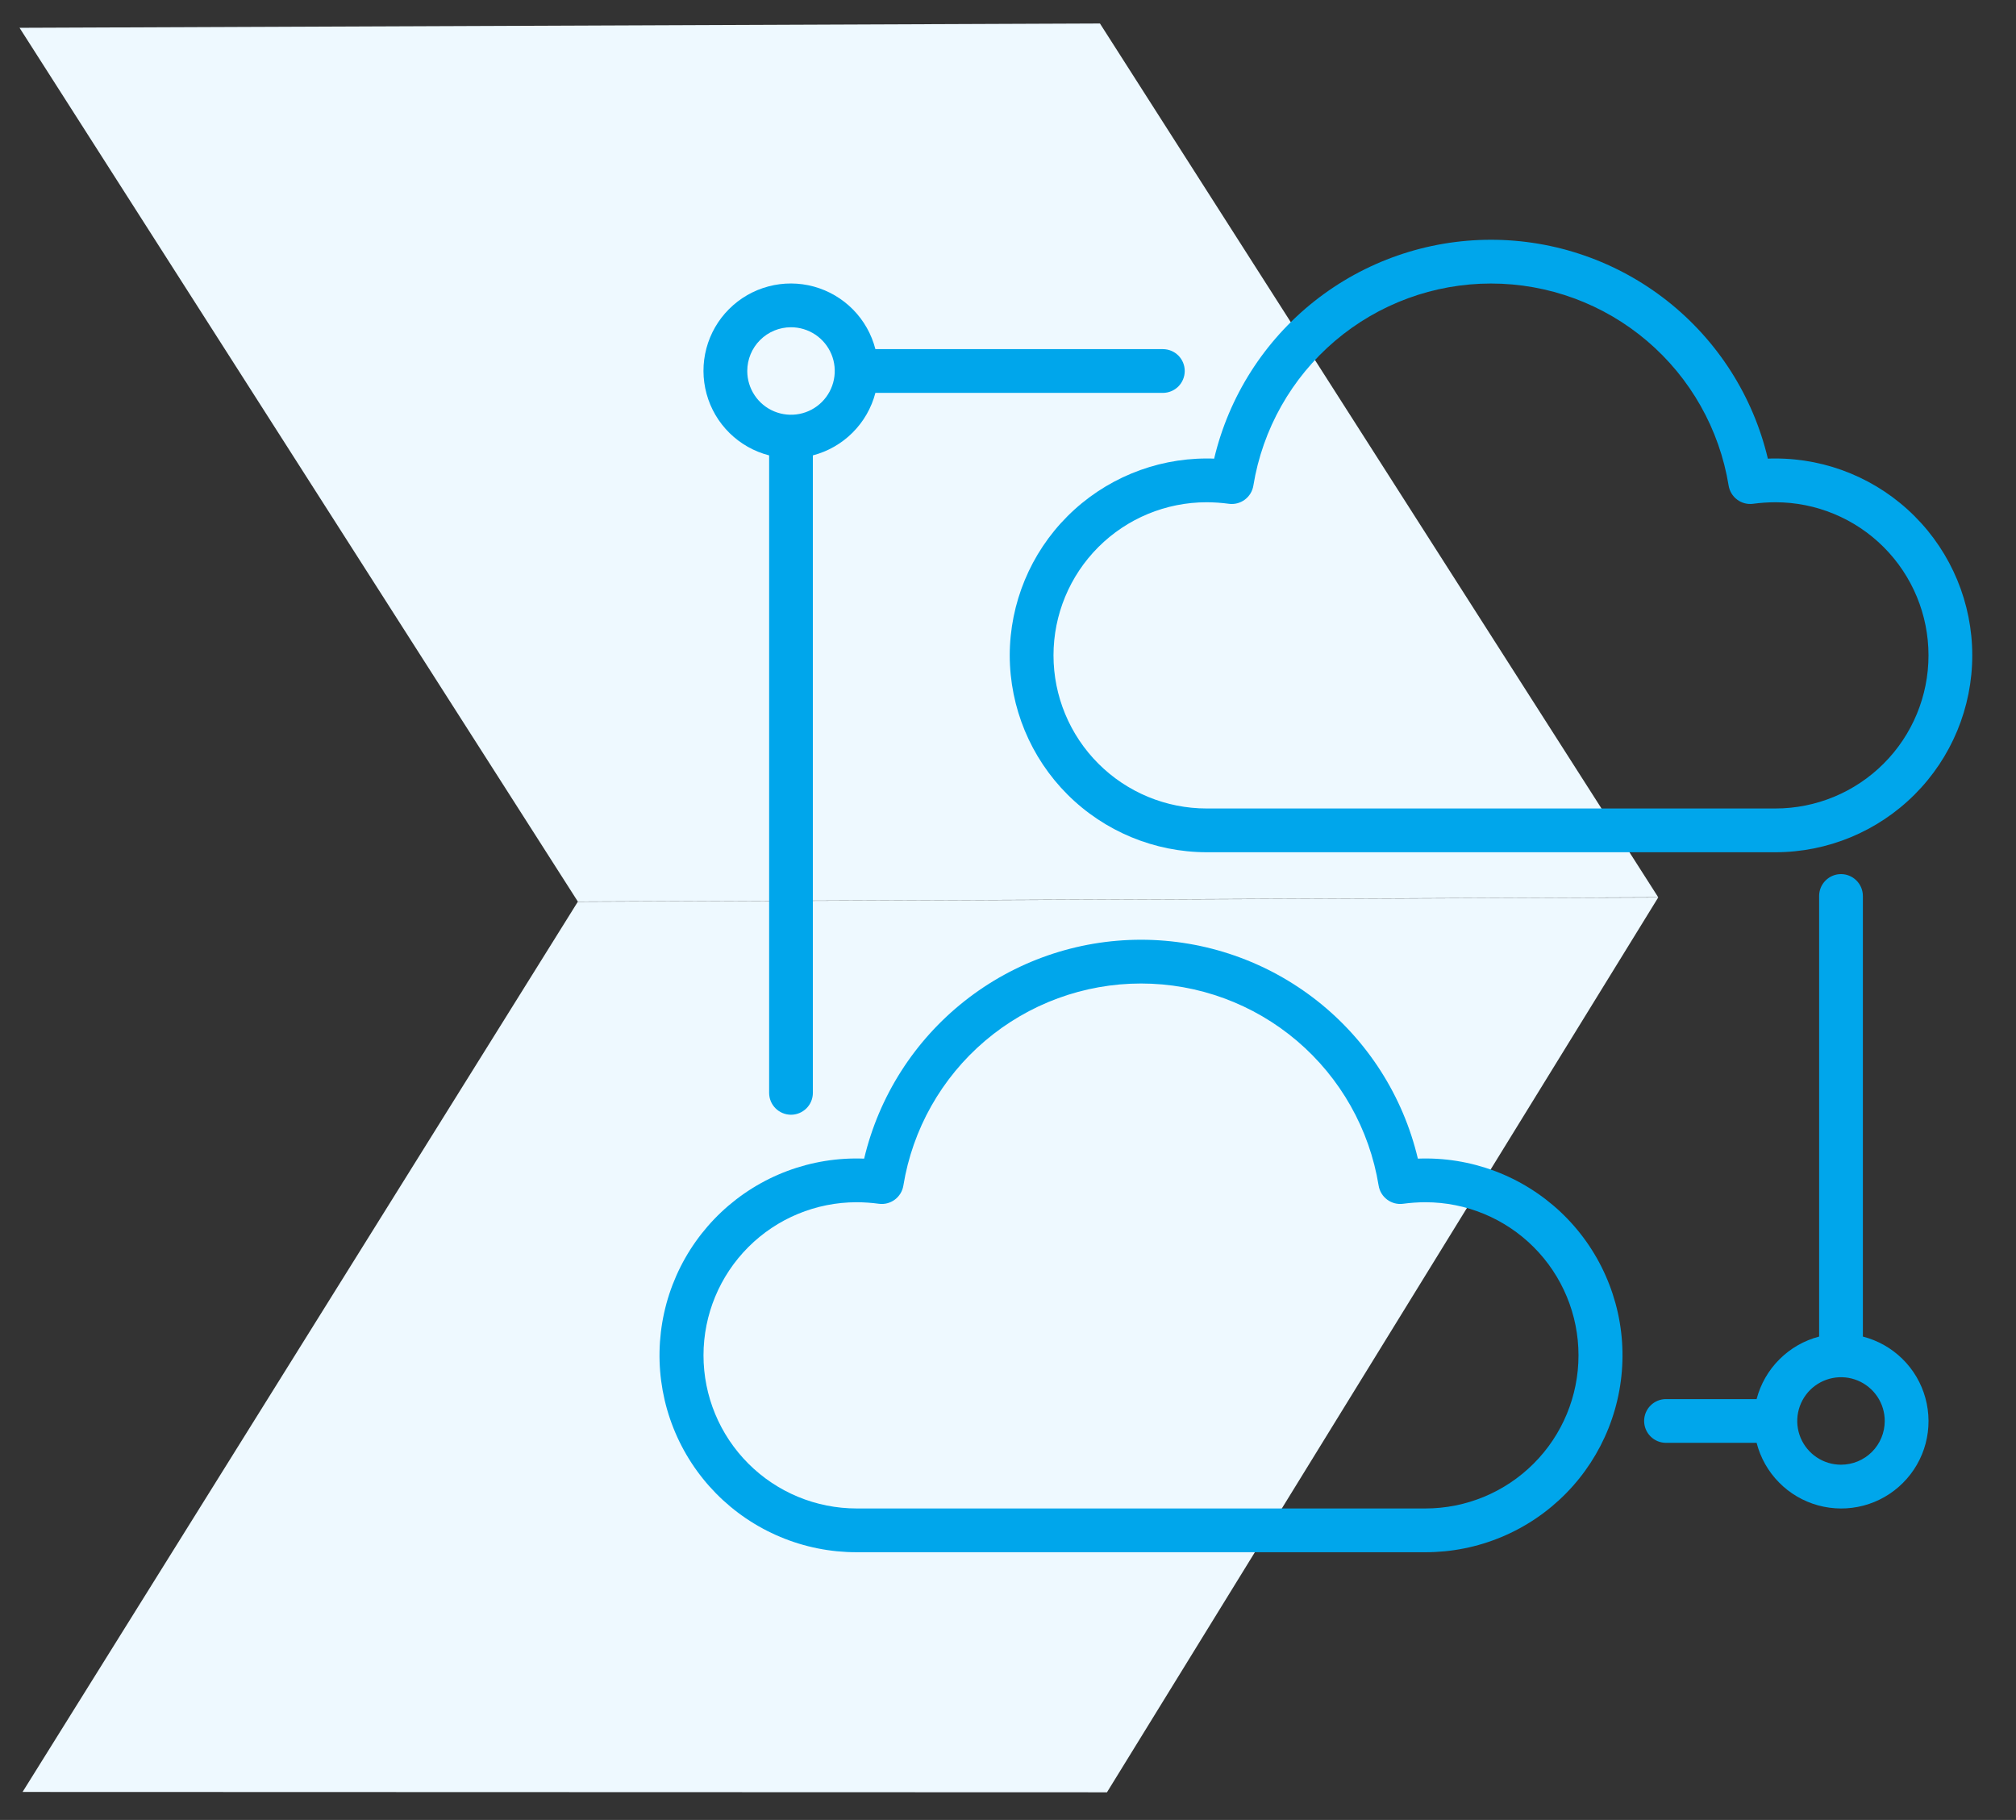
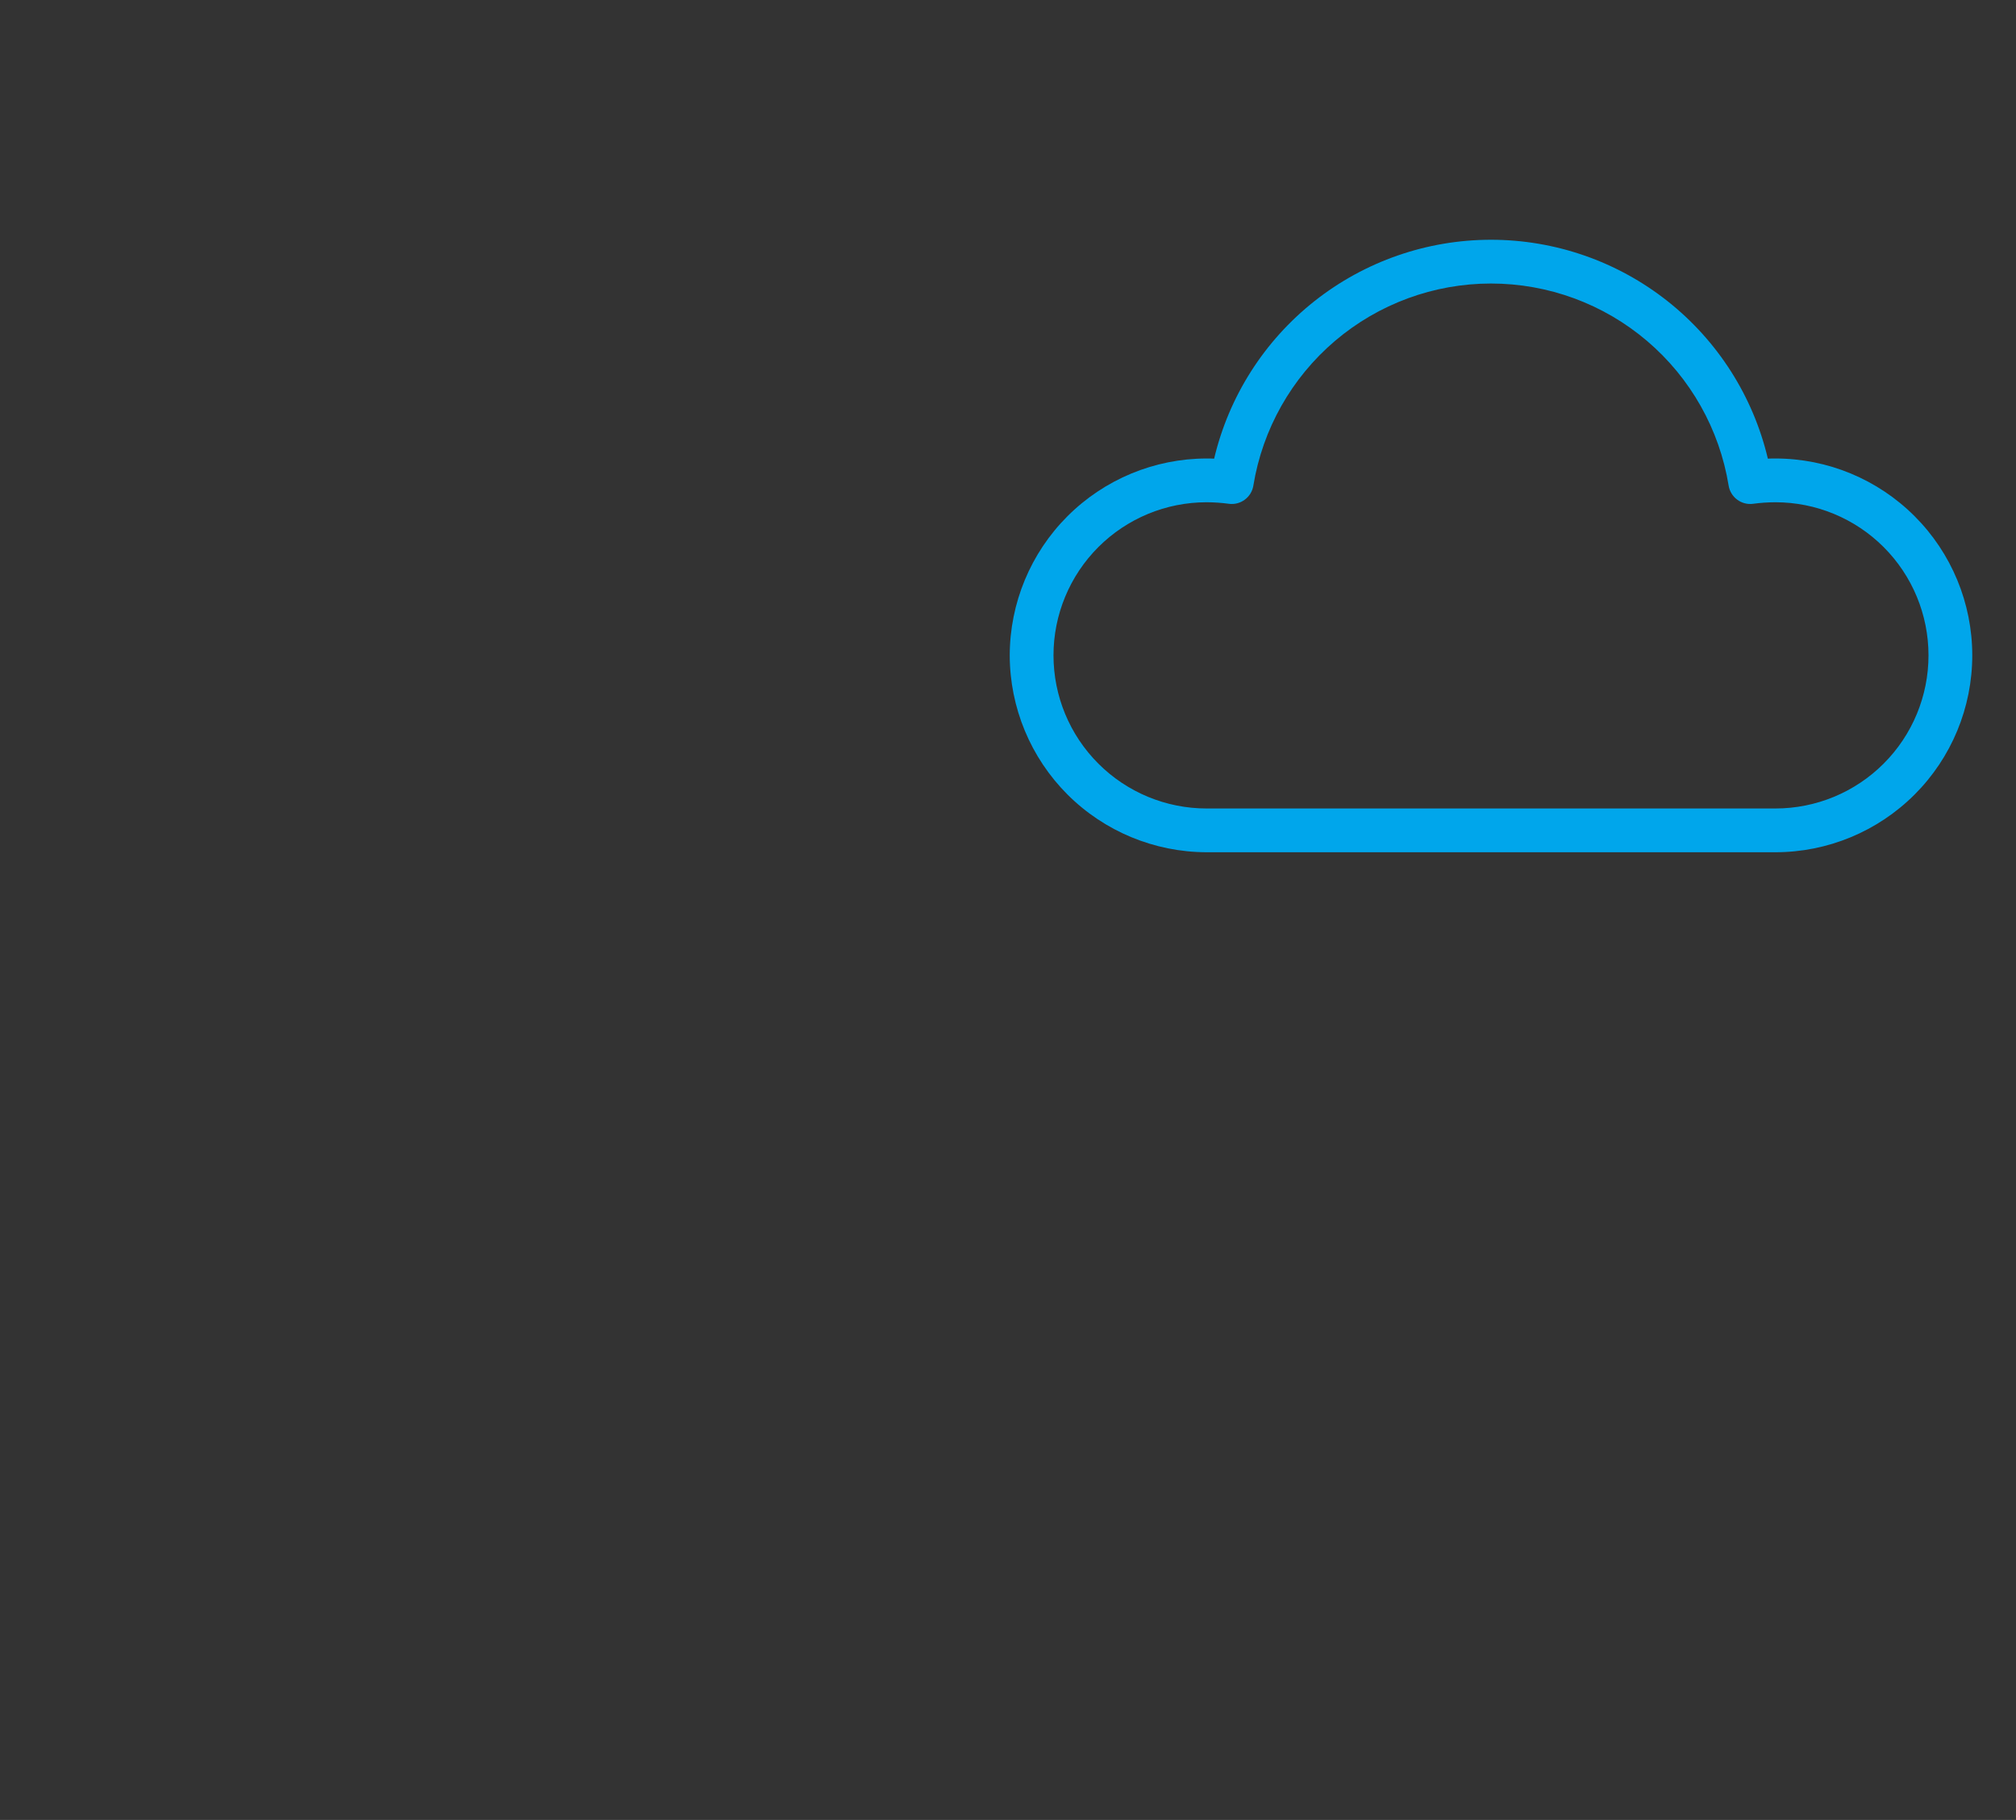
<svg xmlns="http://www.w3.org/2000/svg" width="72" height="65" viewBox="0 0 72 65" fill="none">
  <rect x="0" y="0" width="72" height="65" fill="#333333" stroke="none" />
-   <path fill-rule="evenodd" clip-rule="evenodd" d="M0.698 0.993L20.637 32.199L59.222 32.046L39.284 0.839L0.698 0.993ZM0.806 64L20.636 32.206L59.222 32.053L39.535 64.012L0.806 64Z" fill="#EEF9FF" />
  <path d="M36.062 23.406C36.065 25.27 36.806 27.058 38.124 28.376C39.443 29.694 41.23 30.435 43.094 30.438H63.406C65.271 30.438 67.059 29.697 68.378 28.378C69.697 27.06 70.438 25.271 70.438 23.406C70.438 21.542 69.697 19.753 68.378 18.435C67.059 17.116 65.271 16.375 63.406 16.375C63.318 16.375 63.228 16.375 63.138 16.381C62.611 14.155 61.347 12.172 59.553 10.754C57.758 9.335 55.538 8.563 53.25 8.563C50.962 8.563 48.742 9.335 46.947 10.754C45.153 12.172 43.889 14.155 43.362 16.381C43.272 16.375 43.182 16.375 43.094 16.375C41.23 16.377 39.443 17.119 38.124 18.437C36.806 19.755 36.065 21.542 36.062 23.406ZM43.094 17.938C43.36 17.939 43.626 17.957 43.89 17.993C44.091 18.02 44.295 17.967 44.458 17.845C44.621 17.724 44.731 17.544 44.763 17.343C45.091 15.329 46.125 13.497 47.68 12.174C49.235 10.852 51.209 10.126 53.25 10.126C55.291 10.126 57.265 10.852 58.82 12.174C60.375 13.497 61.409 15.329 61.737 17.343C61.769 17.544 61.879 17.724 62.042 17.845C62.205 17.967 62.409 18.02 62.61 17.993C62.874 17.957 63.14 17.939 63.406 17.938C64.857 17.938 66.248 18.514 67.273 19.539C68.299 20.565 68.875 21.956 68.875 23.406C68.875 24.857 68.299 26.248 67.273 27.273C66.248 28.299 64.857 28.875 63.406 28.875H43.094C41.643 28.875 40.252 28.299 39.227 27.273C38.201 26.248 37.625 24.857 37.625 23.406C37.625 21.956 38.201 20.565 39.227 19.539C40.252 18.514 41.643 17.938 43.094 17.938Z" fill="#00A6EB" />
-   <path d="M50.638 41.381C50.111 39.155 48.847 37.172 47.053 35.754C45.258 34.335 43.038 33.563 40.75 33.563C38.462 33.563 36.242 34.335 34.447 35.754C32.653 37.172 31.39 39.155 30.862 41.381C29.927 41.344 28.994 41.494 28.118 41.822C27.242 42.15 26.441 42.65 25.76 43.291C25.08 43.933 24.534 44.704 24.155 45.56C23.777 46.415 23.573 47.337 23.555 48.272C23.537 49.208 23.706 50.137 24.052 51.006C24.398 51.875 24.913 52.667 25.569 53.334C26.224 54.001 27.006 54.531 27.869 54.892C28.732 55.254 29.658 55.439 30.594 55.438H50.906C51.842 55.439 52.768 55.254 53.631 54.892C54.494 54.531 55.276 54.001 55.931 53.334C56.587 52.667 57.102 51.875 57.448 51.006C57.794 50.137 57.963 49.208 57.945 48.272C57.928 47.337 57.723 46.415 57.344 45.56C56.966 44.704 56.42 43.933 55.74 43.291C55.059 42.65 54.258 42.15 53.382 41.822C52.506 41.494 51.573 41.344 50.638 41.381ZM50.906 53.875H30.594C29.143 53.875 27.752 53.299 26.727 52.273C25.701 51.248 25.125 49.857 25.125 48.406C25.125 46.956 25.701 45.565 26.727 44.539C27.752 43.514 29.143 42.938 30.594 42.938C30.86 42.939 31.126 42.957 31.39 42.993C31.591 43.02 31.795 42.967 31.958 42.845C32.121 42.724 32.231 42.544 32.263 42.343C32.591 40.329 33.625 38.497 35.18 37.174C36.735 35.852 38.709 35.126 40.75 35.126C42.791 35.126 44.765 35.852 46.32 37.174C47.875 38.497 48.909 40.329 49.237 42.343C49.269 42.544 49.379 42.724 49.542 42.845C49.705 42.967 49.909 43.02 50.11 42.993C50.374 42.957 50.64 42.939 50.906 42.938C52.357 42.938 53.748 43.514 54.773 44.539C55.799 45.565 56.375 46.956 56.375 48.406C56.375 49.857 55.799 51.248 54.773 52.273C53.748 53.299 52.357 53.875 50.906 53.875Z" fill="#00A6EB" />
-   <path d="M27.469 16.264V39.032C27.469 39.239 27.551 39.438 27.698 39.584C27.844 39.73 28.043 39.813 28.25 39.813C28.457 39.813 28.656 39.73 28.802 39.584C28.949 39.438 29.031 39.239 29.031 39.032V16.264C29.568 16.124 30.058 15.843 30.45 15.451C30.843 15.058 31.124 14.569 31.264 14.032H41.531C41.738 14.032 41.937 13.949 42.084 13.803C42.23 13.656 42.312 13.457 42.312 13.25C42.312 13.043 42.23 12.844 42.084 12.698C41.937 12.551 41.738 12.469 41.531 12.469H31.264C31.127 11.936 30.852 11.448 30.466 11.056C30.08 10.664 29.597 10.381 29.067 10.235C28.536 10.09 27.976 10.088 27.444 10.229C26.912 10.37 26.427 10.649 26.038 11.038C25.648 11.427 25.369 11.912 25.228 12.444C25.087 12.976 25.09 13.536 25.235 14.067C25.38 14.598 25.663 15.081 26.056 15.467C26.448 15.852 26.936 16.128 27.469 16.264ZM28.25 11.688C28.559 11.688 28.861 11.78 29.118 11.951C29.375 12.123 29.575 12.367 29.694 12.652C29.812 12.938 29.843 13.252 29.782 13.555C29.722 13.858 29.573 14.137 29.355 14.355C29.136 14.574 28.858 14.723 28.555 14.783C28.252 14.843 27.938 14.812 27.652 14.694C27.366 14.576 27.122 14.375 26.951 14.118C26.779 13.861 26.688 13.559 26.688 13.25C26.688 12.836 26.852 12.438 27.145 12.146C27.438 11.852 27.836 11.688 28.25 11.688Z" fill="#00A6EB" />
-   <path d="M66.531 47.736V32C66.531 31.793 66.449 31.594 66.302 31.448C66.156 31.301 65.957 31.219 65.75 31.219C65.543 31.219 65.344 31.301 65.198 31.448C65.051 31.594 64.969 31.793 64.969 32V47.736C64.432 47.876 63.942 48.157 63.55 48.55C63.157 48.942 62.876 49.432 62.736 49.969H59.5C59.293 49.969 59.094 50.051 58.948 50.198C58.801 50.344 58.719 50.543 58.719 50.75C58.719 50.957 58.801 51.156 58.948 51.302C59.094 51.449 59.293 51.531 59.5 51.531H62.736C62.873 52.064 63.148 52.552 63.534 52.944C63.92 53.337 64.403 53.62 64.933 53.765C65.464 53.91 66.024 53.913 66.556 53.772C67.088 53.631 67.573 53.352 67.962 52.962C68.352 52.573 68.631 52.088 68.772 51.556C68.913 51.024 68.91 50.464 68.765 49.933C68.62 49.403 68.337 48.92 67.944 48.534C67.552 48.148 67.064 47.873 66.531 47.736ZM65.75 52.312C65.441 52.312 65.139 52.221 64.882 52.049C64.625 51.877 64.425 51.633 64.306 51.348C64.188 51.062 64.157 50.748 64.218 50.445C64.278 50.142 64.427 49.864 64.645 49.645C64.864 49.427 65.142 49.278 65.445 49.218C65.748 49.157 66.062 49.188 66.348 49.306C66.633 49.425 66.877 49.625 67.049 49.882C67.221 50.139 67.312 50.441 67.312 50.75C67.312 51.164 67.148 51.562 66.855 51.855C66.562 52.148 66.164 52.312 65.75 52.312Z" fill="#00A6EB" />
</svg>